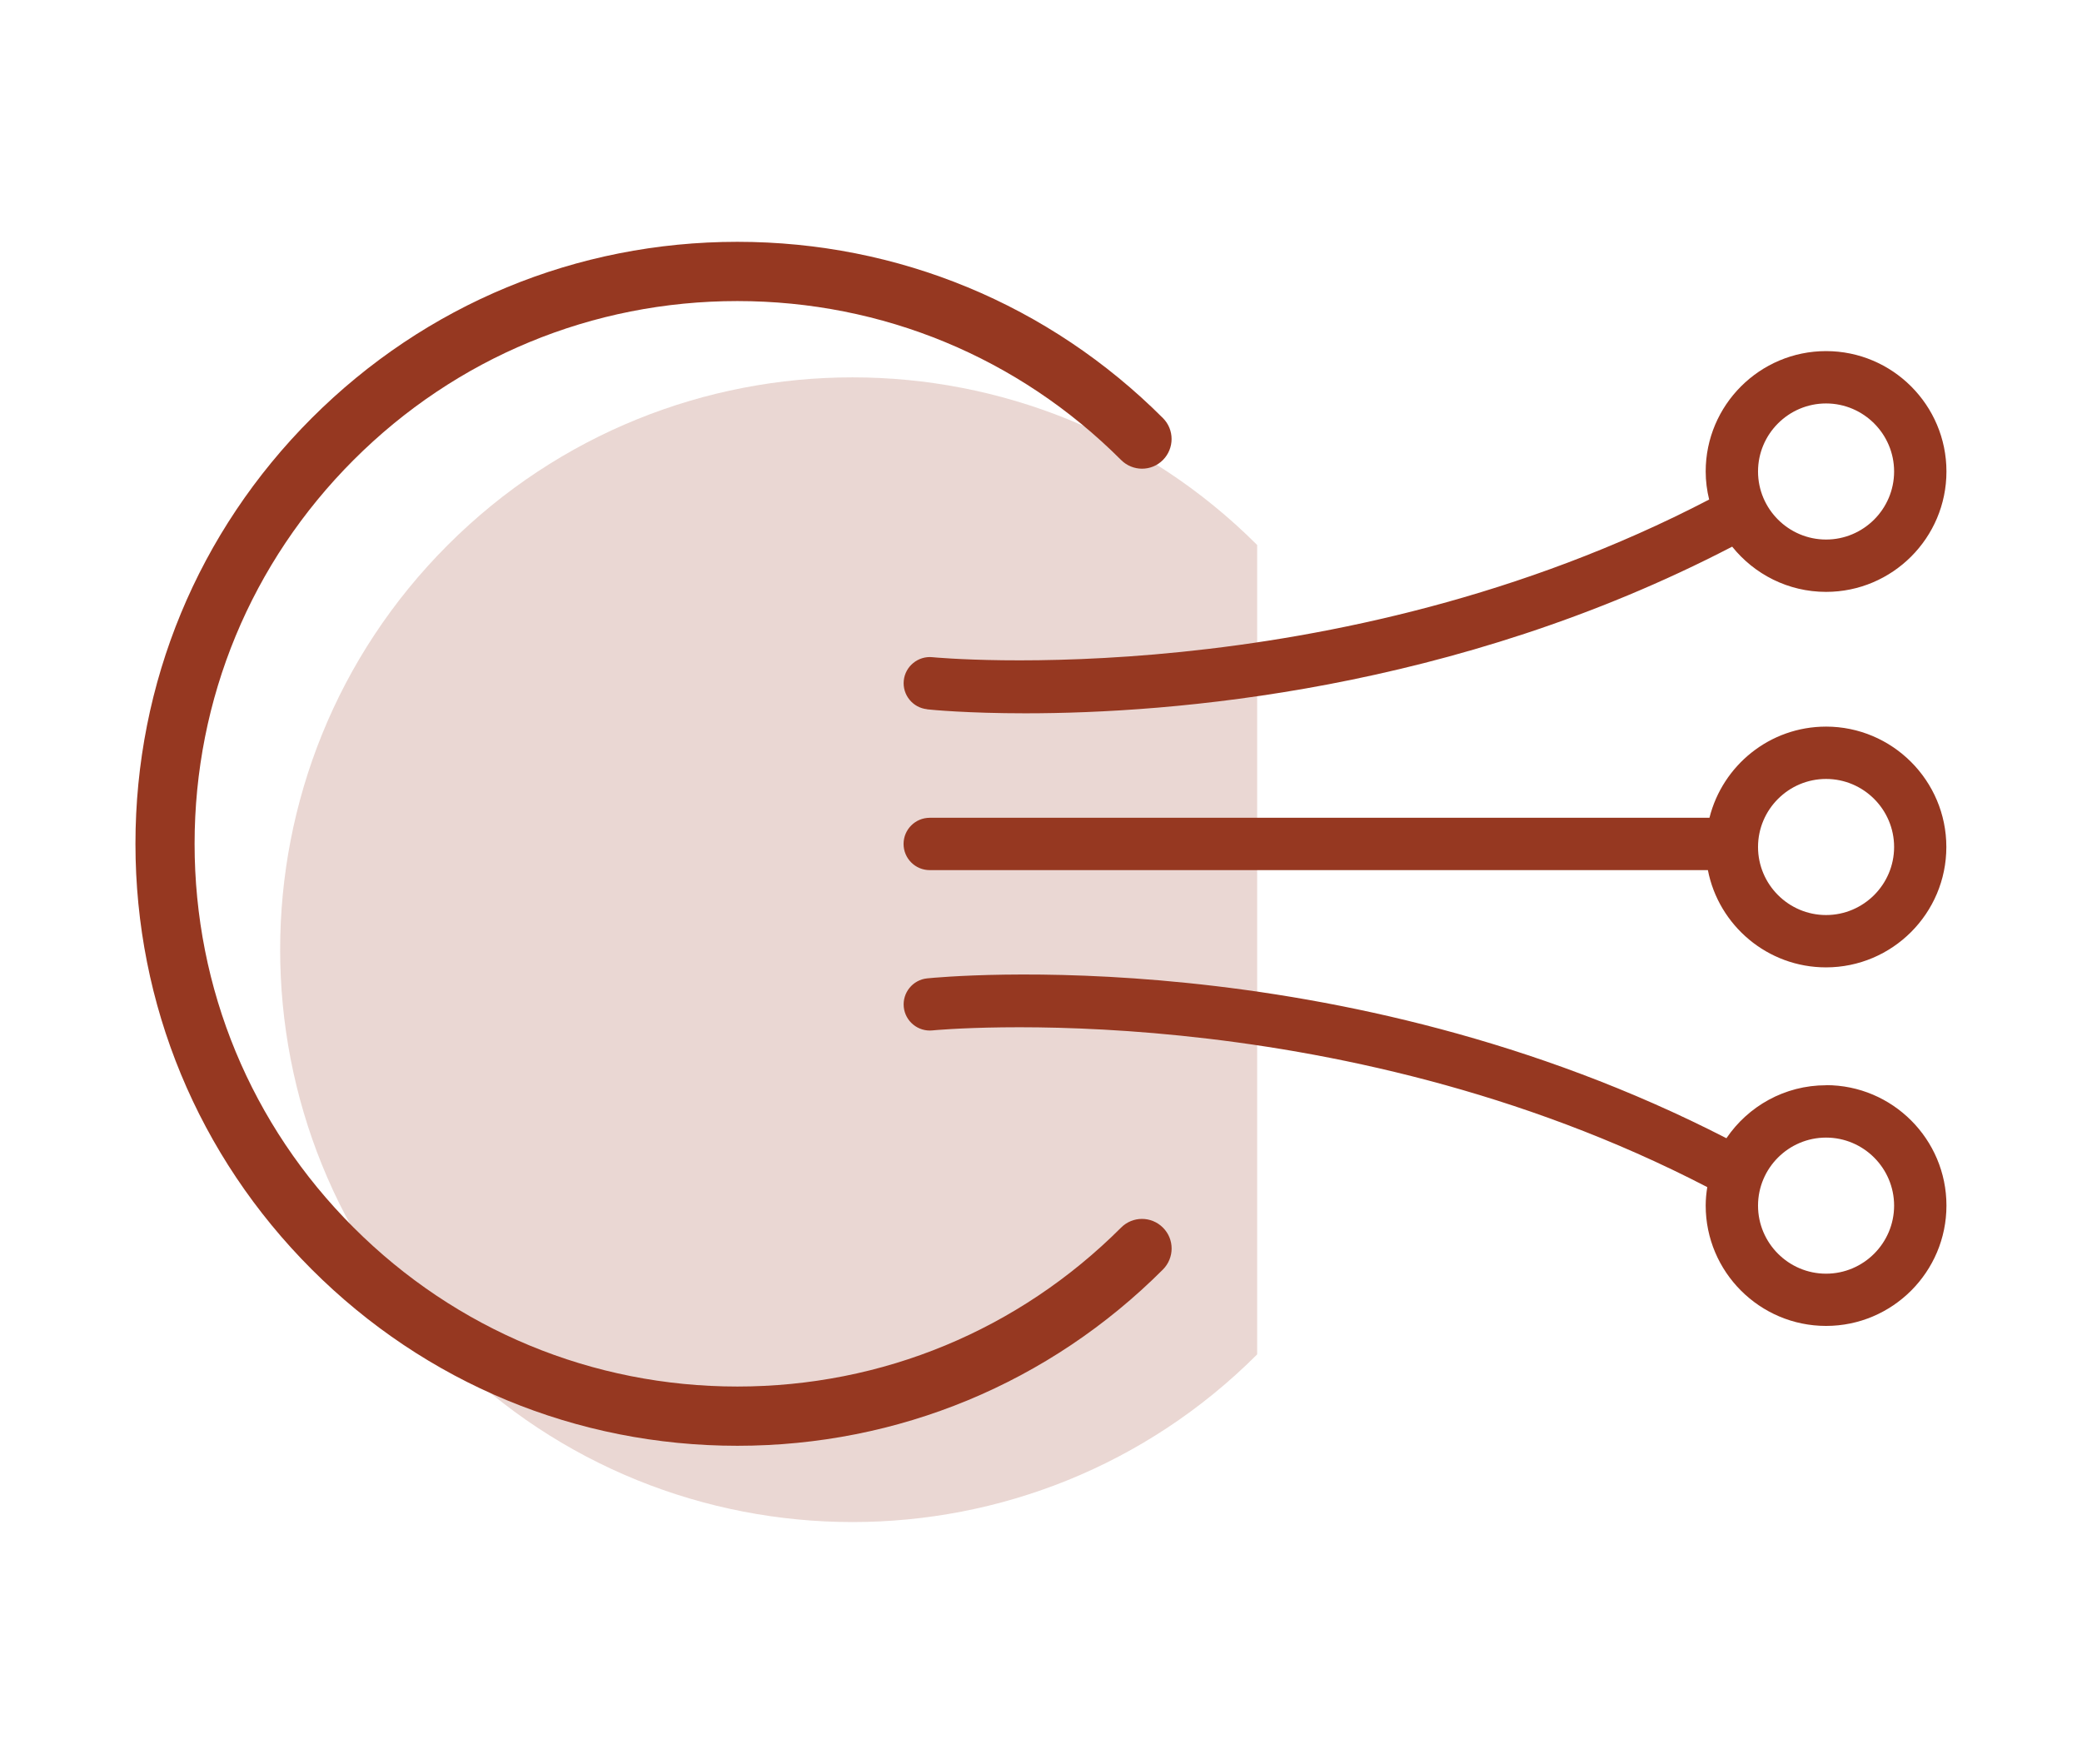
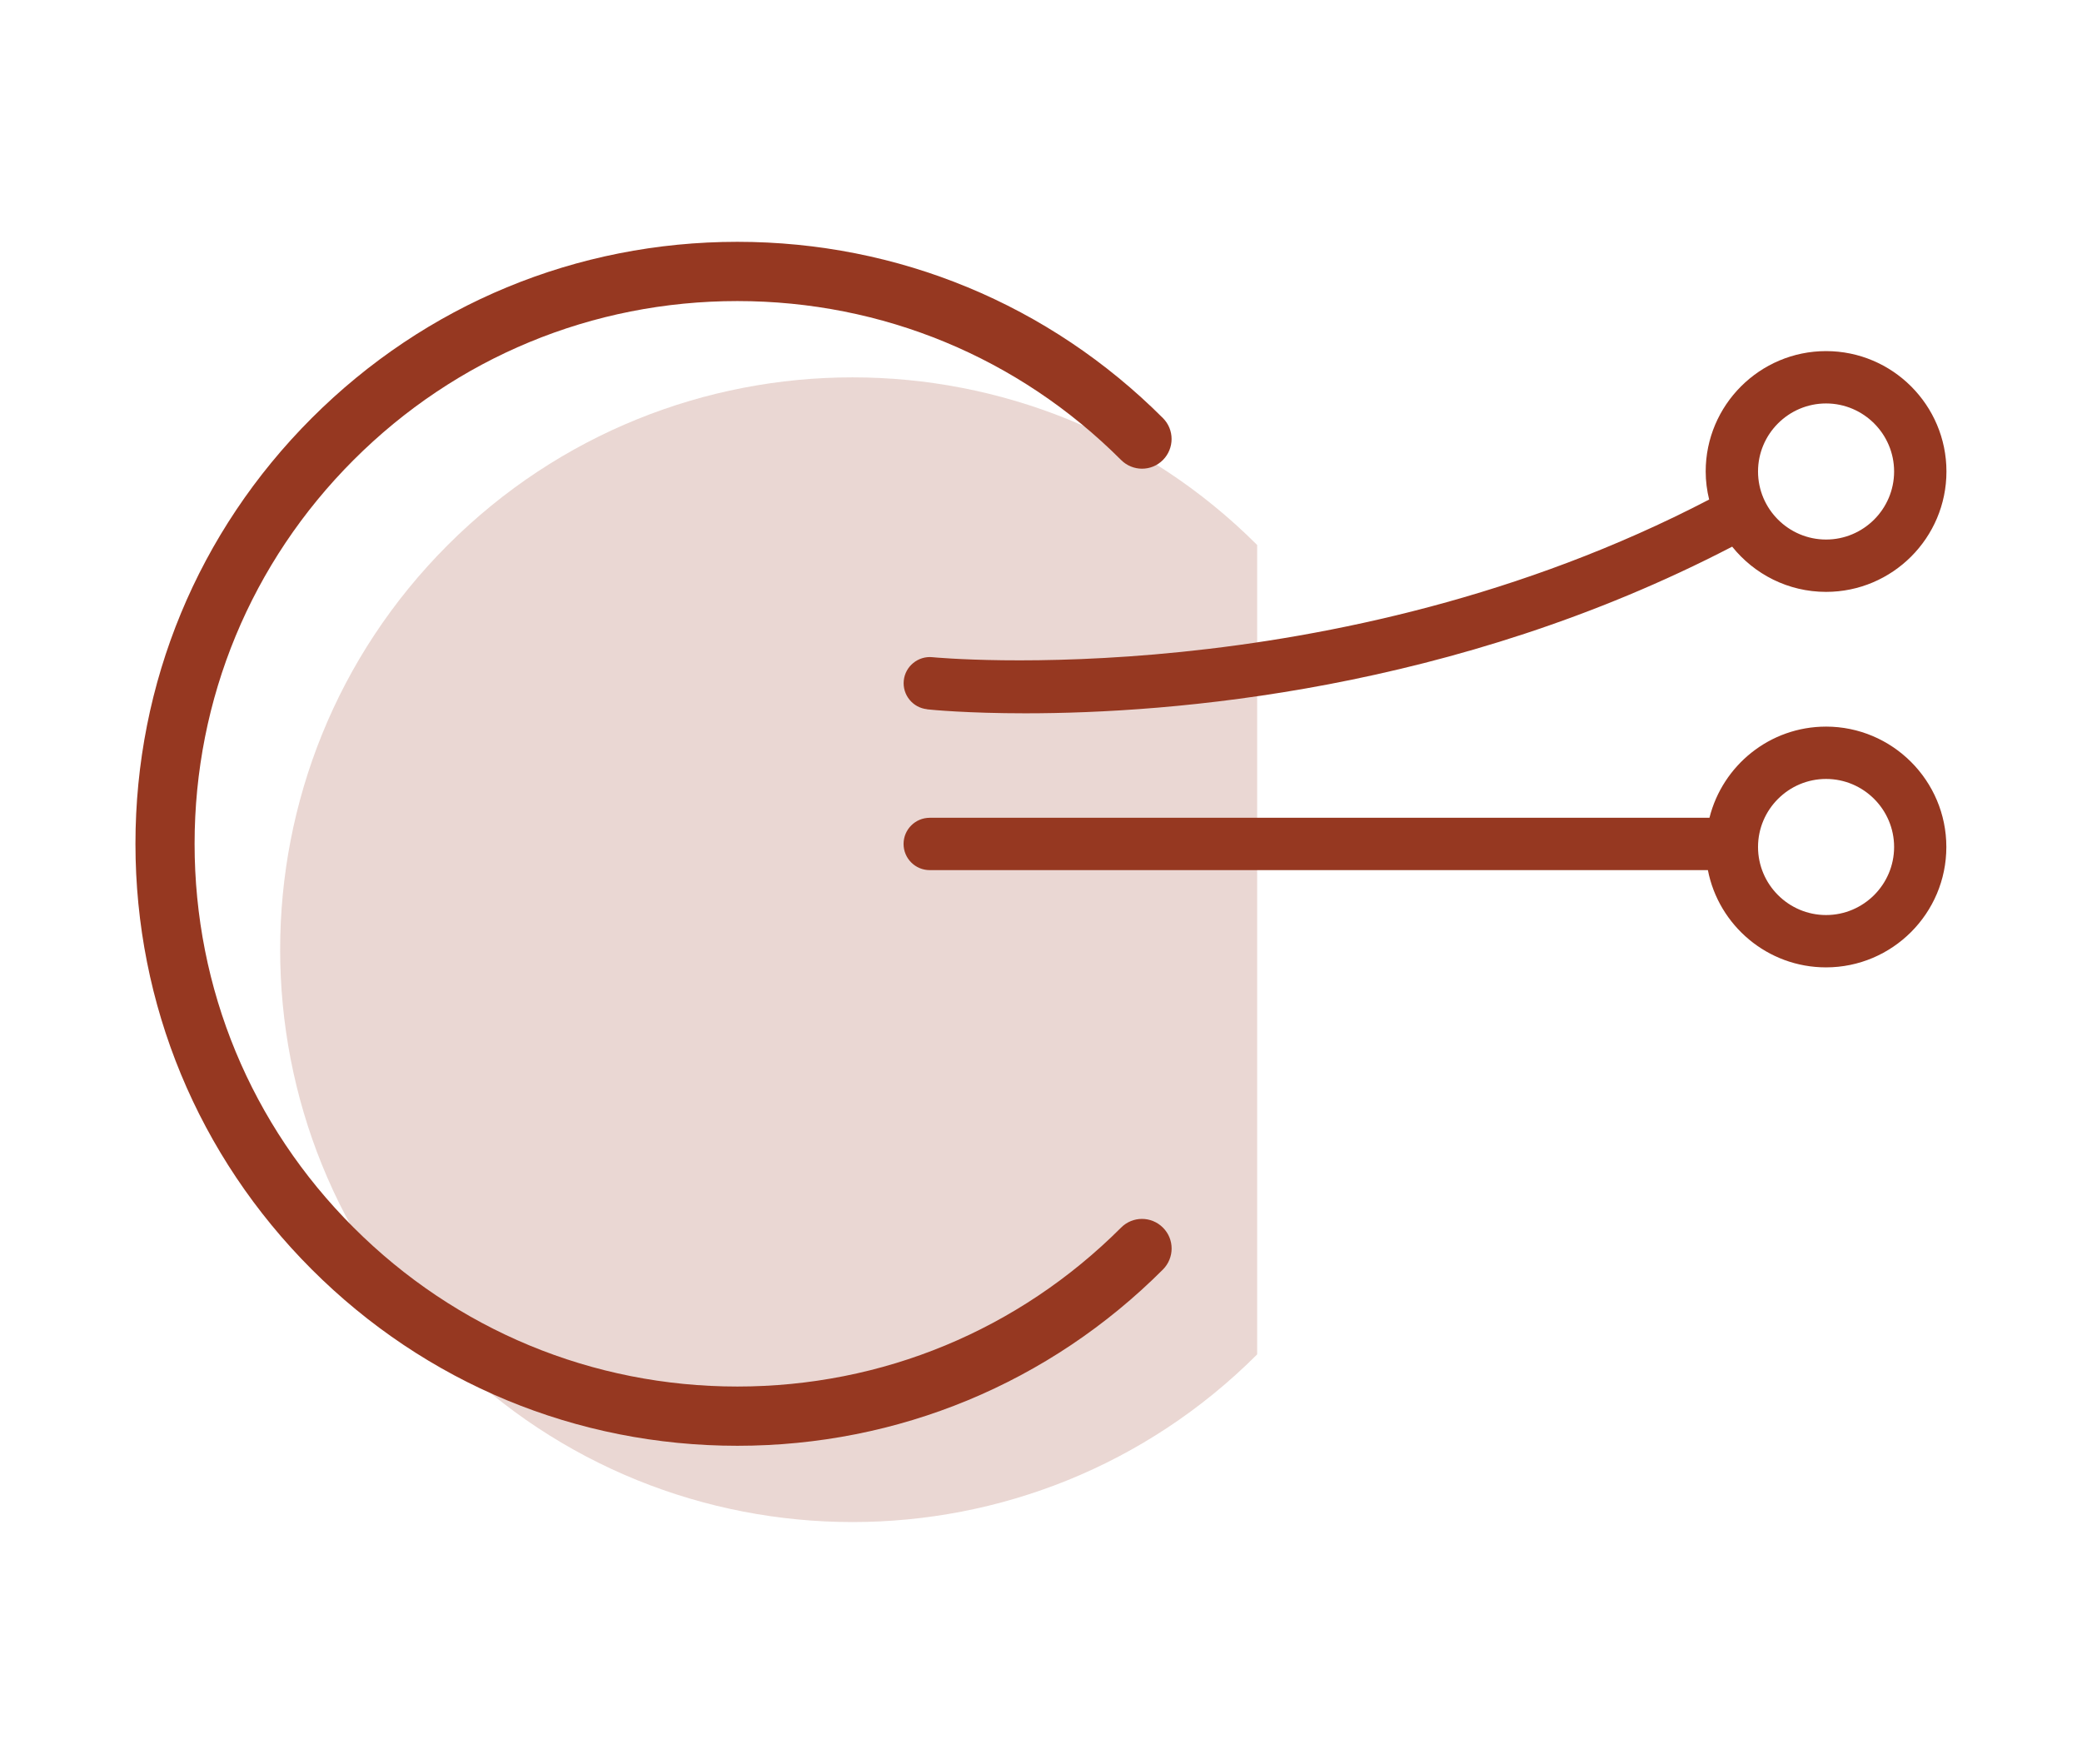
<svg xmlns="http://www.w3.org/2000/svg" id="Laag_1" data-name="Laag 1" viewBox="0 0 198.9 168.5">
  <defs>
    <style>
      .cls-1 {
        fill: #963821;
        stroke-width: 0px;
      }

      .cls-2 {
        opacity: .2;
      }
    </style>
  </defs>
  <g class="cls-2">
    <path class="cls-1" d="M120.1,129.38c-21.36,21.36-55.97,21.35-77.32,0s-21.36-55.96,0-77.32c21.35-21.35,55.97-21.35,77.32,0" />
  </g>
  <g>
    <path class="cls-1" d="M70.44,138.11h0c-15.36,0-29.8-5.99-40.66-16.85s-16.84-25.3-16.84-40.66,5.98-29.8,16.84-40.66c10.86-10.86,25.3-16.84,40.66-16.84s29.8,5.98,40.66,16.84c1.1,1.1,1.1,2.89,0,4s-2.89,1.11-4,0c-9.79-9.79-22.81-15.18-36.66-15.18s-26.87,5.39-36.66,15.18c-9.79,9.79-15.19,22.81-15.19,36.66s5.39,26.87,15.19,36.66c9.79,9.79,22.82,15.19,36.66,15.19h0c13.85,0,26.86-5.39,36.66-15.18,1.1-1.11,2.89-1.11,4,0s1.1,2.89,0,4c-10.86,10.86-25.3,16.84-40.65,16.84h-.01Z" />
    <g>
      <path class="cls-1" d="M88.57,67.76c.46.05,3.88.38,9.39.38,13.85,0,40.9-2.09,67.52-15.92,2.11,2.63,5.34,4.32,8.97,4.32,6.34,0,11.5-5.16,11.5-11.5s-5.16-11.5-11.5-11.5-11.5,5.16-11.5,11.5c0,.92.12,1.82.33,2.68-35.89,18.69-73.81,15.1-74.2,15.06-1.36-.14-2.6.86-2.74,2.23s.86,2.6,2.23,2.74h0ZM174.45,38.54c3.58,0,6.5,2.92,6.5,6.5s-2.92,6.5-6.5,6.5-6.5-2.92-6.5-6.5,2.92-6.5,6.5-6.5Z" />
      <path class="cls-1" d="M174.45,69.41c-5.38,0-9.89,3.71-11.14,8.71h-74.49c-1.38,0-2.5,1.12-2.5,2.5s1.12,2.5,2.5,2.5h74.34c1.03,5.29,5.7,9.29,11.28,9.29,6.34,0,11.5-5.16,11.5-11.5s-5.16-11.5-11.5-11.5h0ZM174.45,87.41c-3.58,0-6.5-2.92-6.5-6.5s2.92-6.5,6.5-6.5,6.5,2.92,6.5,6.5-2.92,6.5-6.5,6.5Z" />
-       <path class="cls-1" d="M174.45,103.67c-3.96,0-7.45,2.01-9.52,5.06-37.03-19.02-74.75-15.43-76.36-15.27-1.37.14-2.37,1.37-2.23,2.74.14,1.37,1.37,2.37,2.74,2.23.38-.04,38.18-3.61,74.02,14.97-.09.58-.15,1.16-.15,1.76,0,6.34,5.16,11.5,11.5,11.5s11.5-5.16,11.5-11.5-5.16-11.5-11.5-11.5h0ZM174.45,121.67c-3.58,0-6.5-2.92-6.5-6.5s2.92-6.5,6.5-6.5,6.5,2.92,6.5,6.5-2.92,6.5-6.5,6.5Z" />
    </g>
  </g>
</svg>